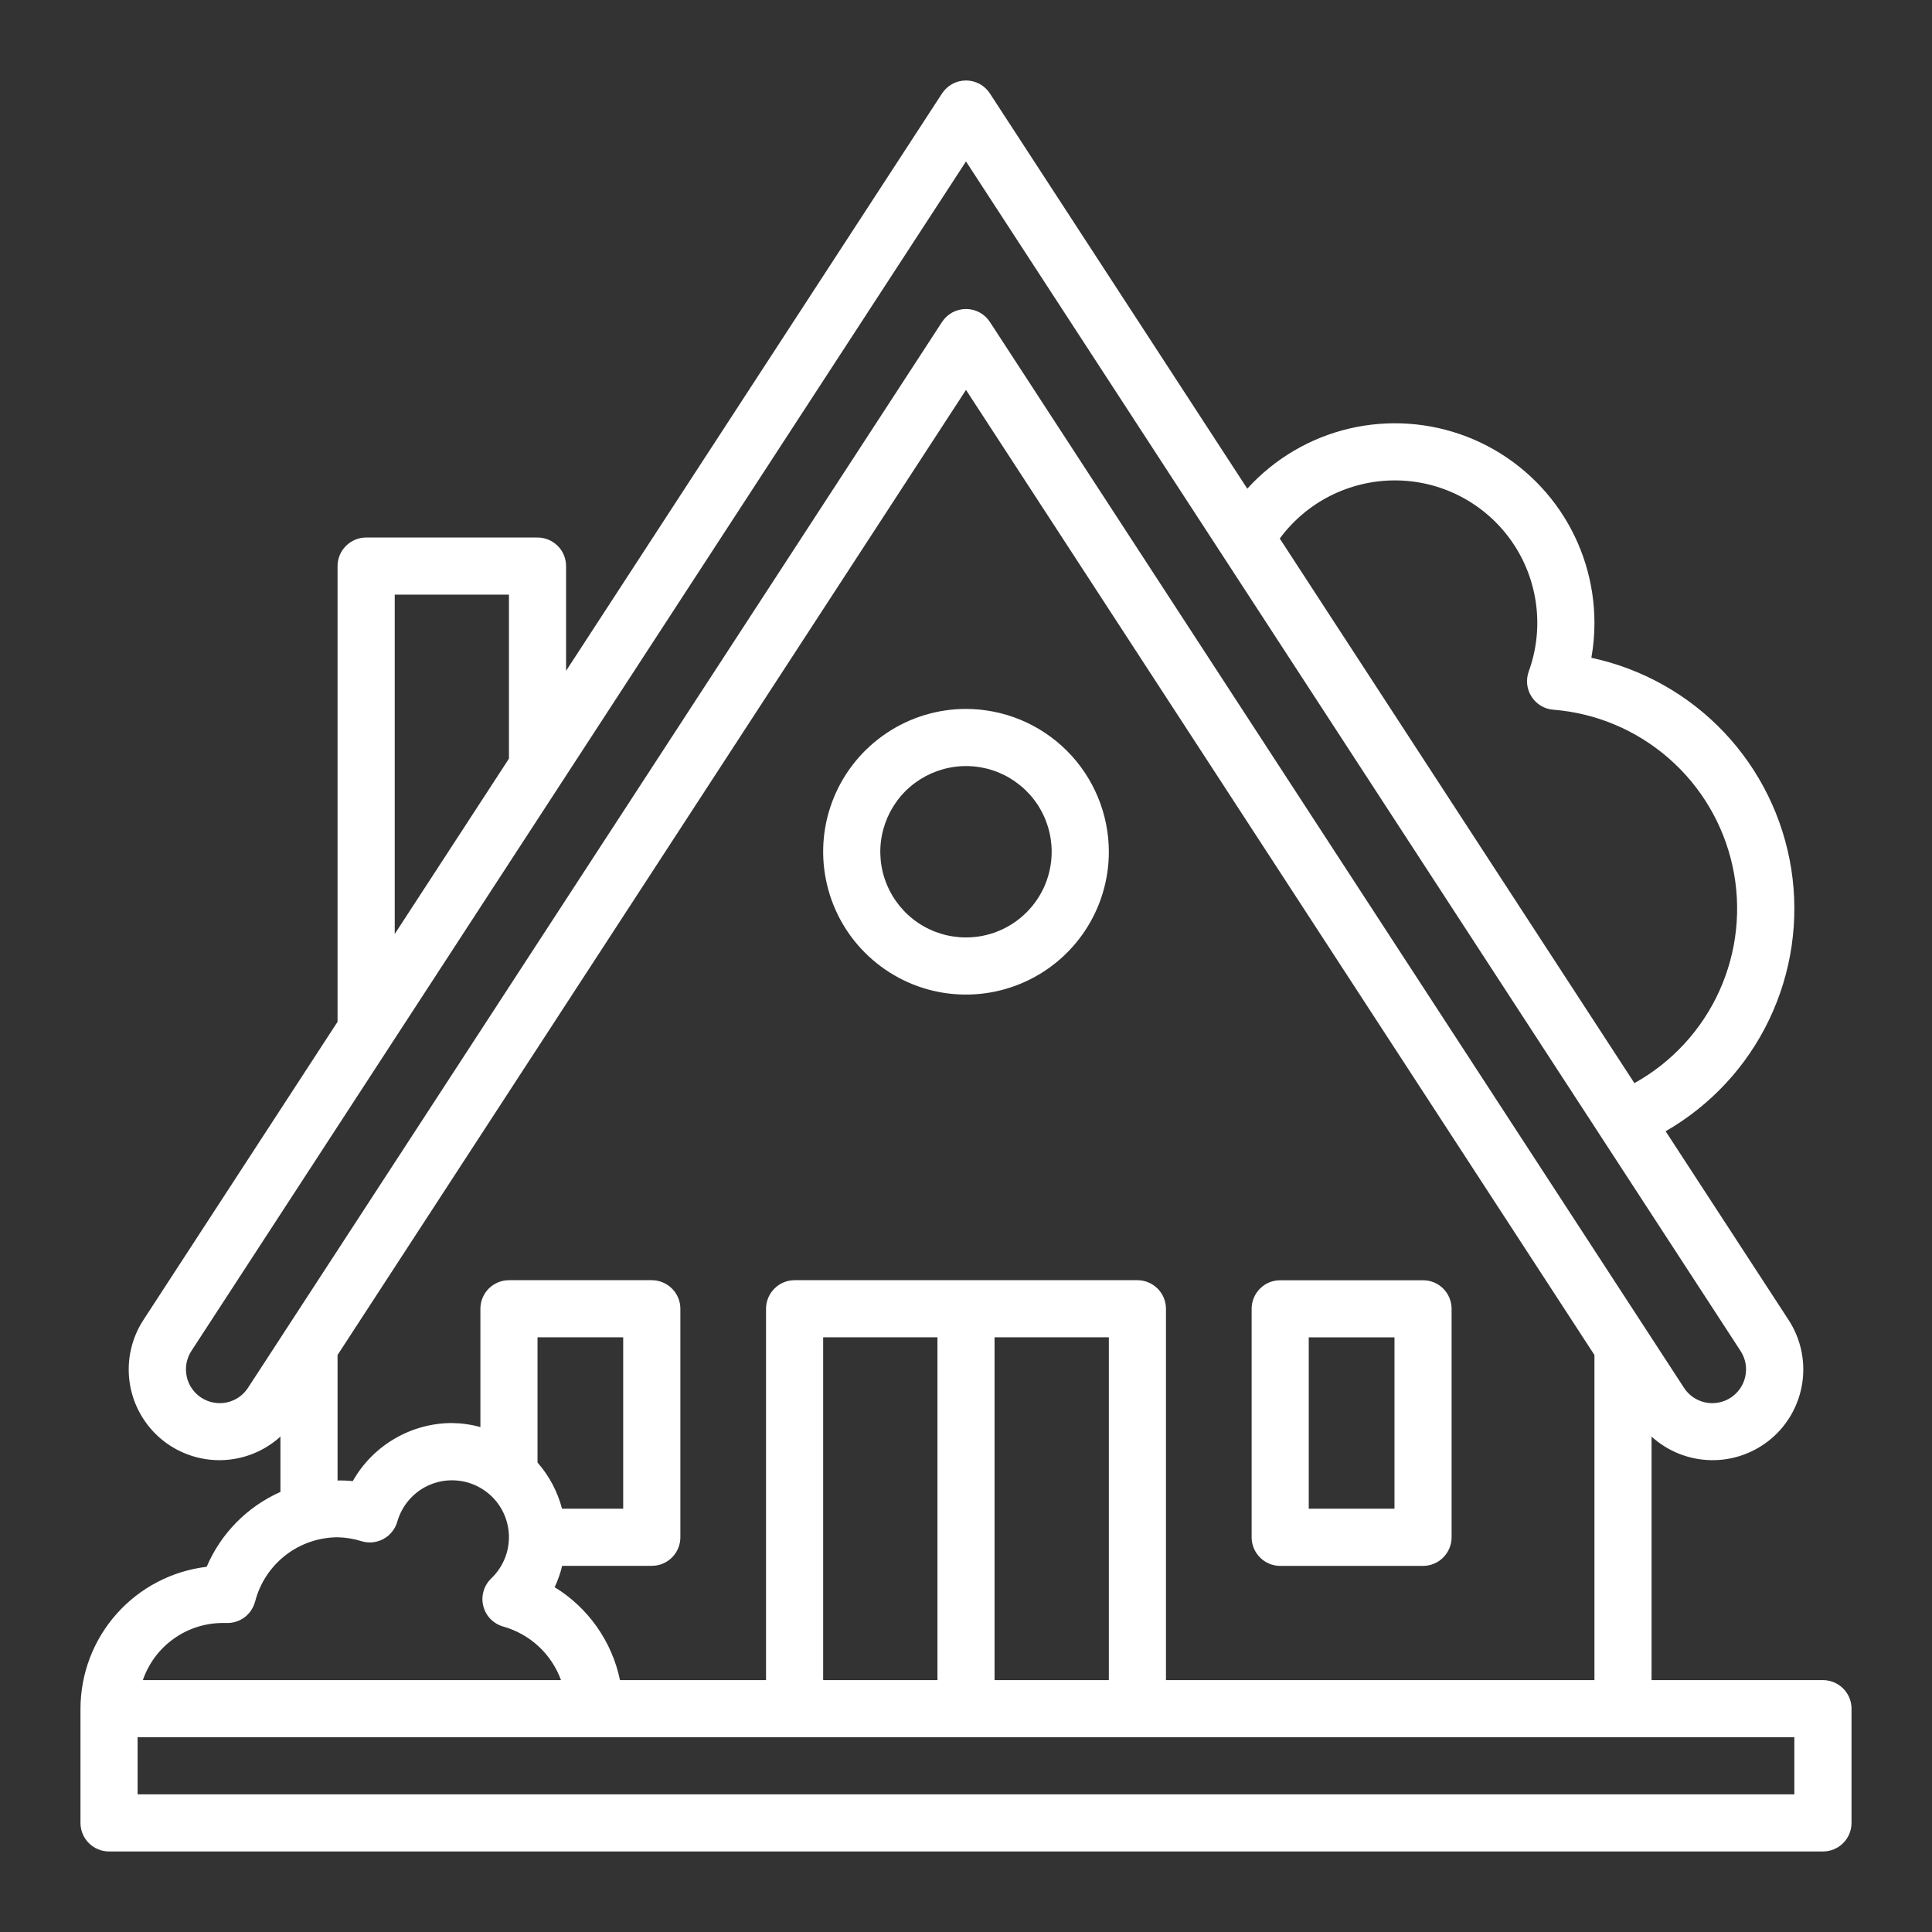
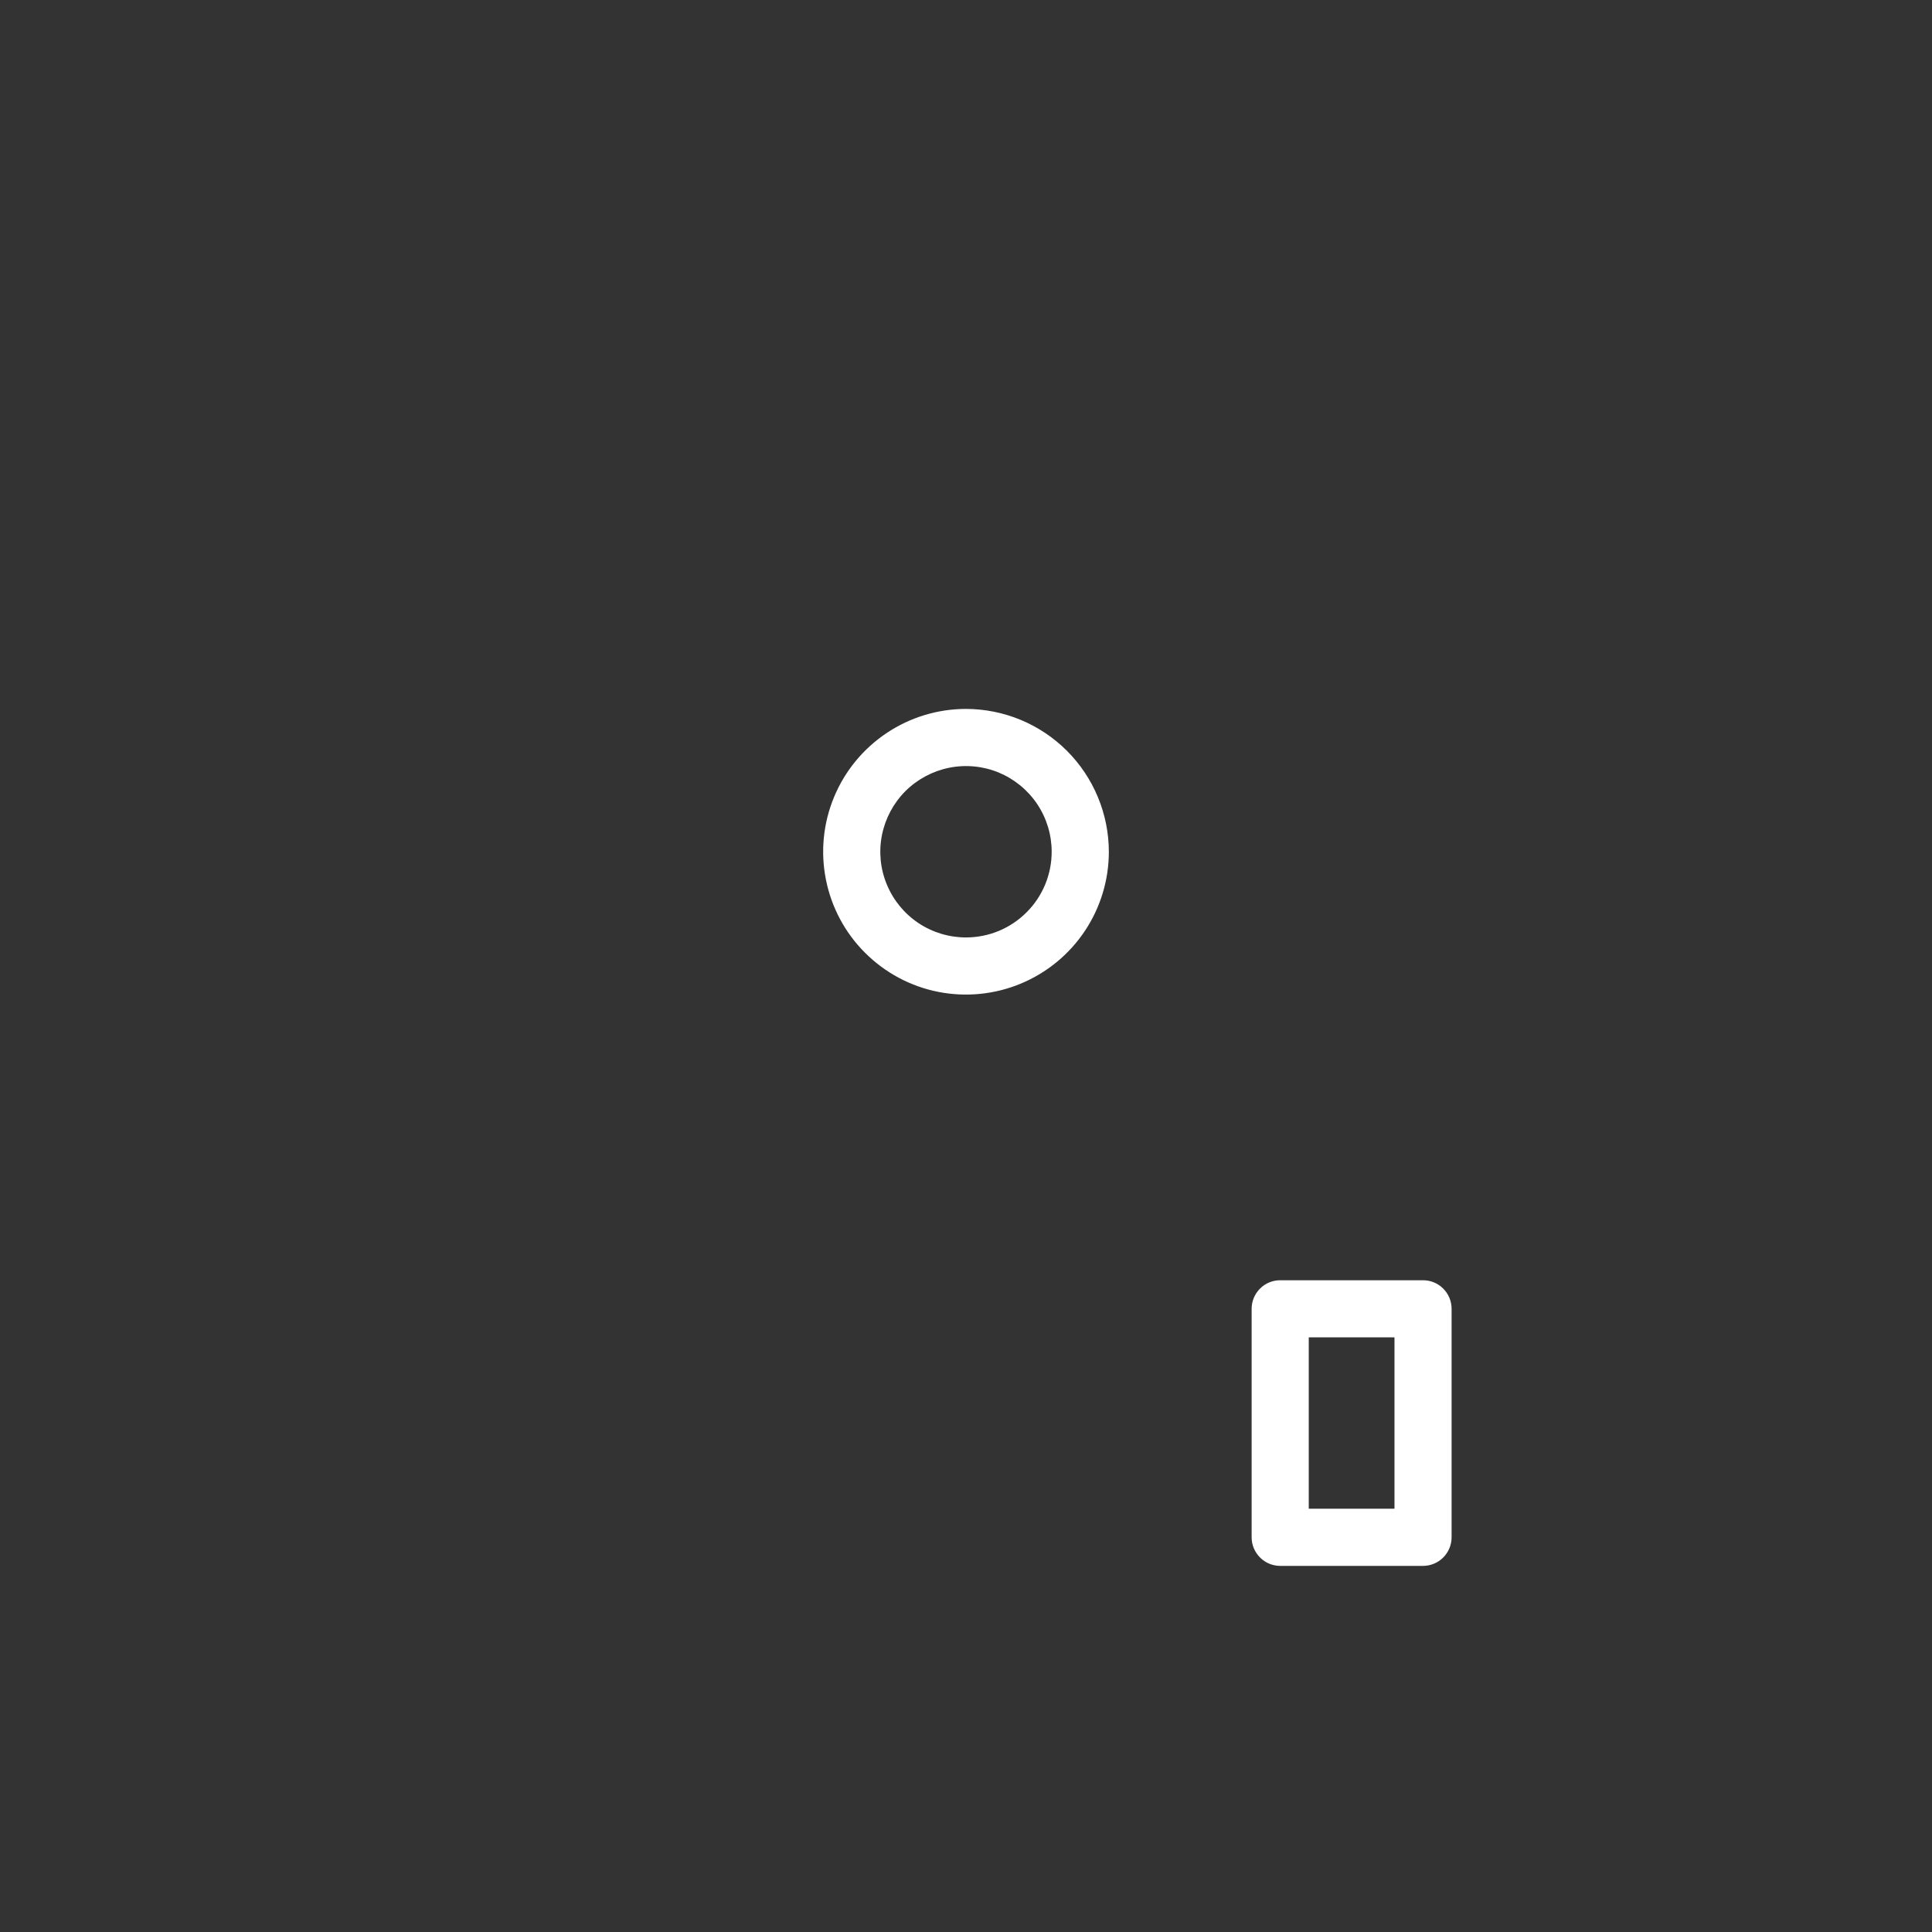
<svg xmlns="http://www.w3.org/2000/svg" width="32" height="32" viewBox="0 0 32 32" fill="none">
  <rect x="0" y="0" width="32" height="32" fill="#333333" stroke="none" />
-   <path d="M30.194 27.828H27.355V23.794C27.625 24.04 27.976 24.179 28.342 24.185C28.707 24.191 29.062 24.063 29.341 23.826C29.619 23.588 29.801 23.258 29.853 22.896C29.905 22.534 29.823 22.166 29.623 21.86L27.588 18.737C28.334 18.308 28.932 17.664 29.303 16.888C29.674 16.113 29.802 15.243 29.669 14.393C29.535 13.544 29.148 12.755 28.557 12.13C27.966 11.506 27.199 11.075 26.358 10.895C26.392 10.706 26.409 10.514 26.409 10.322C26.41 9.655 26.209 9.002 25.833 8.451C25.456 7.9 24.921 7.475 24.299 7.234C23.676 6.993 22.995 6.946 22.345 7.099C21.696 7.252 21.108 7.599 20.659 8.094L16.396 1.548C16.353 1.482 16.295 1.428 16.225 1.39C16.156 1.353 16.079 1.333 16 1.333C15.921 1.333 15.844 1.353 15.774 1.39C15.705 1.428 15.646 1.482 15.603 1.548L9.376 11.111V9.376C9.376 9.251 9.326 9.13 9.238 9.042C9.149 8.953 9.029 8.903 8.903 8.903H6.064C5.939 8.903 5.819 8.953 5.73 9.042C5.641 9.13 5.591 9.251 5.591 9.376V16.924L2.377 21.86C2.177 22.166 2.095 22.534 2.147 22.896C2.199 23.258 2.381 23.588 2.659 23.826C2.937 24.063 3.293 24.191 3.658 24.185C4.024 24.179 4.375 24.04 4.645 23.794V24.711C4.095 24.955 3.659 25.398 3.423 25.951C2.847 26.02 2.317 26.297 1.932 26.73C1.547 27.163 1.334 27.721 1.333 28.301V30.193C1.333 30.319 1.383 30.439 1.472 30.528C1.561 30.617 1.681 30.666 1.806 30.666H30.194C30.319 30.666 30.439 30.617 30.528 30.528C30.617 30.439 30.667 30.319 30.667 30.193V28.301C30.667 28.175 30.617 28.055 30.528 27.966C30.439 27.878 30.319 27.828 30.194 27.828ZM23.097 7.957C23.477 7.956 23.851 8.046 24.188 8.221C24.526 8.396 24.816 8.649 25.034 8.96C25.253 9.271 25.392 9.63 25.442 10.007C25.492 10.383 25.45 10.766 25.32 11.123C25.296 11.192 25.287 11.265 25.295 11.337C25.304 11.41 25.328 11.479 25.368 11.54C25.407 11.601 25.46 11.653 25.523 11.69C25.585 11.727 25.655 11.75 25.728 11.755C26.436 11.811 27.107 12.094 27.641 12.561C28.176 13.028 28.546 13.655 28.697 14.348C28.848 15.042 28.771 15.766 28.478 16.413C28.185 17.06 27.692 17.595 27.071 17.94L21.197 8.92C21.416 8.622 21.702 8.38 22.032 8.213C22.362 8.046 22.727 7.958 23.097 7.957ZM6.538 9.849H8.43V12.565L6.538 15.47V9.849ZM4.108 22.986C4.068 23.048 4.016 23.101 3.956 23.143C3.895 23.184 3.827 23.213 3.755 23.229C3.683 23.244 3.609 23.245 3.537 23.231C3.465 23.218 3.396 23.19 3.334 23.15C3.272 23.11 3.219 23.058 3.178 22.998C3.136 22.937 3.107 22.869 3.092 22.797C3.077 22.725 3.076 22.651 3.089 22.579C3.103 22.506 3.13 22.438 3.17 22.376L16 2.674L28.829 22.376C28.869 22.438 28.897 22.506 28.911 22.579C28.924 22.651 28.923 22.725 28.908 22.797C28.893 22.869 28.863 22.937 28.822 22.998C28.78 23.058 28.727 23.11 28.666 23.15C28.604 23.19 28.535 23.218 28.463 23.231C28.391 23.245 28.317 23.244 28.245 23.229C28.173 23.213 28.105 23.184 28.044 23.143C27.984 23.101 27.932 23.048 27.892 22.986L16.396 5.333C16.353 5.267 16.295 5.213 16.225 5.175C16.156 5.138 16.079 5.118 16 5.118C15.921 5.118 15.844 5.138 15.774 5.175C15.705 5.213 15.646 5.267 15.603 5.333L4.108 22.986ZM18.839 21.204H13.161C13.036 21.204 12.915 21.254 12.827 21.343C12.738 21.431 12.688 21.552 12.688 21.677V27.828H10.269C10.203 27.511 10.073 27.211 9.887 26.947C9.701 26.682 9.463 26.458 9.187 26.289C9.24 26.175 9.282 26.057 9.311 25.935H10.796C10.921 25.935 11.041 25.886 11.13 25.797C11.219 25.708 11.269 25.588 11.269 25.462V21.677C11.269 21.552 11.219 21.431 11.13 21.343C11.041 21.254 10.921 21.204 10.796 21.204H8.43C8.305 21.204 8.184 21.254 8.095 21.343C8.007 21.431 7.957 21.552 7.957 21.677V23.637C7.803 23.594 7.644 23.572 7.484 23.57C7.15 23.571 6.822 23.661 6.534 23.83C6.246 23.999 6.007 24.241 5.843 24.532C5.759 24.523 5.675 24.52 5.591 24.522V22.443L16 6.458L26.409 22.443V27.828H19.312V21.677C19.312 21.552 19.262 21.431 19.173 21.343C19.084 21.254 18.964 21.204 18.839 21.204ZM18.366 22.15V27.828H16.473V22.15H18.366ZM15.527 22.15V27.828H13.634V22.15H15.527ZM8.903 24.224V22.15H10.322V24.989H9.309C9.235 24.706 9.096 24.444 8.903 24.224ZM3.666 26.882H3.746C3.855 26.886 3.962 26.853 4.049 26.789C4.136 26.724 4.198 26.631 4.225 26.526V26.53C4.302 26.226 4.478 25.956 4.726 25.762C4.973 25.569 5.277 25.464 5.591 25.462C5.727 25.465 5.862 25.487 5.991 25.528C6.051 25.546 6.114 25.552 6.176 25.545C6.238 25.538 6.298 25.519 6.353 25.489C6.408 25.459 6.456 25.418 6.495 25.369C6.534 25.321 6.563 25.265 6.58 25.204C6.62 25.065 6.691 24.936 6.788 24.829C6.885 24.721 7.006 24.637 7.141 24.584C7.276 24.531 7.421 24.509 7.566 24.522C7.71 24.534 7.85 24.579 7.974 24.654C8.098 24.729 8.204 24.831 8.282 24.954C8.36 25.076 8.408 25.215 8.424 25.359C8.44 25.503 8.422 25.649 8.372 25.785C8.322 25.921 8.241 26.044 8.136 26.144C8.076 26.202 8.032 26.274 8.009 26.355C7.986 26.435 7.984 26.52 8.005 26.601C8.025 26.681 8.066 26.756 8.124 26.816C8.183 26.875 8.256 26.919 8.336 26.941C8.554 27.003 8.755 27.115 8.921 27.269C9.087 27.423 9.214 27.615 9.292 27.828H2.366C2.46 27.556 2.634 27.319 2.867 27.15C3.1 26.98 3.379 26.887 3.666 26.882ZM29.72 29.72H2.279V28.774H29.72V29.72Z" fill="white" />
  <path d="M16 11.742C15.532 11.742 15.075 11.881 14.686 12.141C14.297 12.401 13.993 12.77 13.814 13.203C13.635 13.635 13.588 14.11 13.68 14.569C13.771 15.028 13.996 15.45 14.327 15.78C14.658 16.111 15.079 16.337 15.538 16.428C15.997 16.519 16.473 16.472 16.905 16.293C17.337 16.114 17.707 15.811 17.967 15.422C18.227 15.033 18.366 14.576 18.366 14.108C18.365 13.481 18.115 12.879 17.672 12.436C17.228 11.992 16.627 11.743 16 11.742ZM16 15.527C15.719 15.527 15.445 15.444 15.211 15.288C14.978 15.132 14.796 14.91 14.689 14.651C14.581 14.392 14.553 14.106 14.608 13.831C14.663 13.556 14.798 13.303 14.996 13.104C15.195 12.906 15.448 12.771 15.723 12.716C15.998 12.661 16.284 12.689 16.543 12.796C16.802 12.904 17.024 13.086 17.18 13.319C17.336 13.553 17.419 13.827 17.419 14.108C17.419 14.484 17.27 14.845 17.003 15.111C16.737 15.378 16.376 15.527 16 15.527ZM21.204 25.936H23.57C23.695 25.936 23.816 25.886 23.904 25.797C23.993 25.708 24.043 25.588 24.043 25.463V21.678C24.043 21.552 23.993 21.432 23.904 21.343C23.816 21.254 23.695 21.205 23.57 21.205H21.204C21.079 21.205 20.958 21.254 20.87 21.343C20.781 21.432 20.731 21.552 20.731 21.678V25.463C20.731 25.588 20.781 25.708 20.87 25.797C20.958 25.886 21.079 25.936 21.204 25.936ZM21.677 22.151H23.097V24.989H21.677V22.151Z" fill="white" />
</svg>